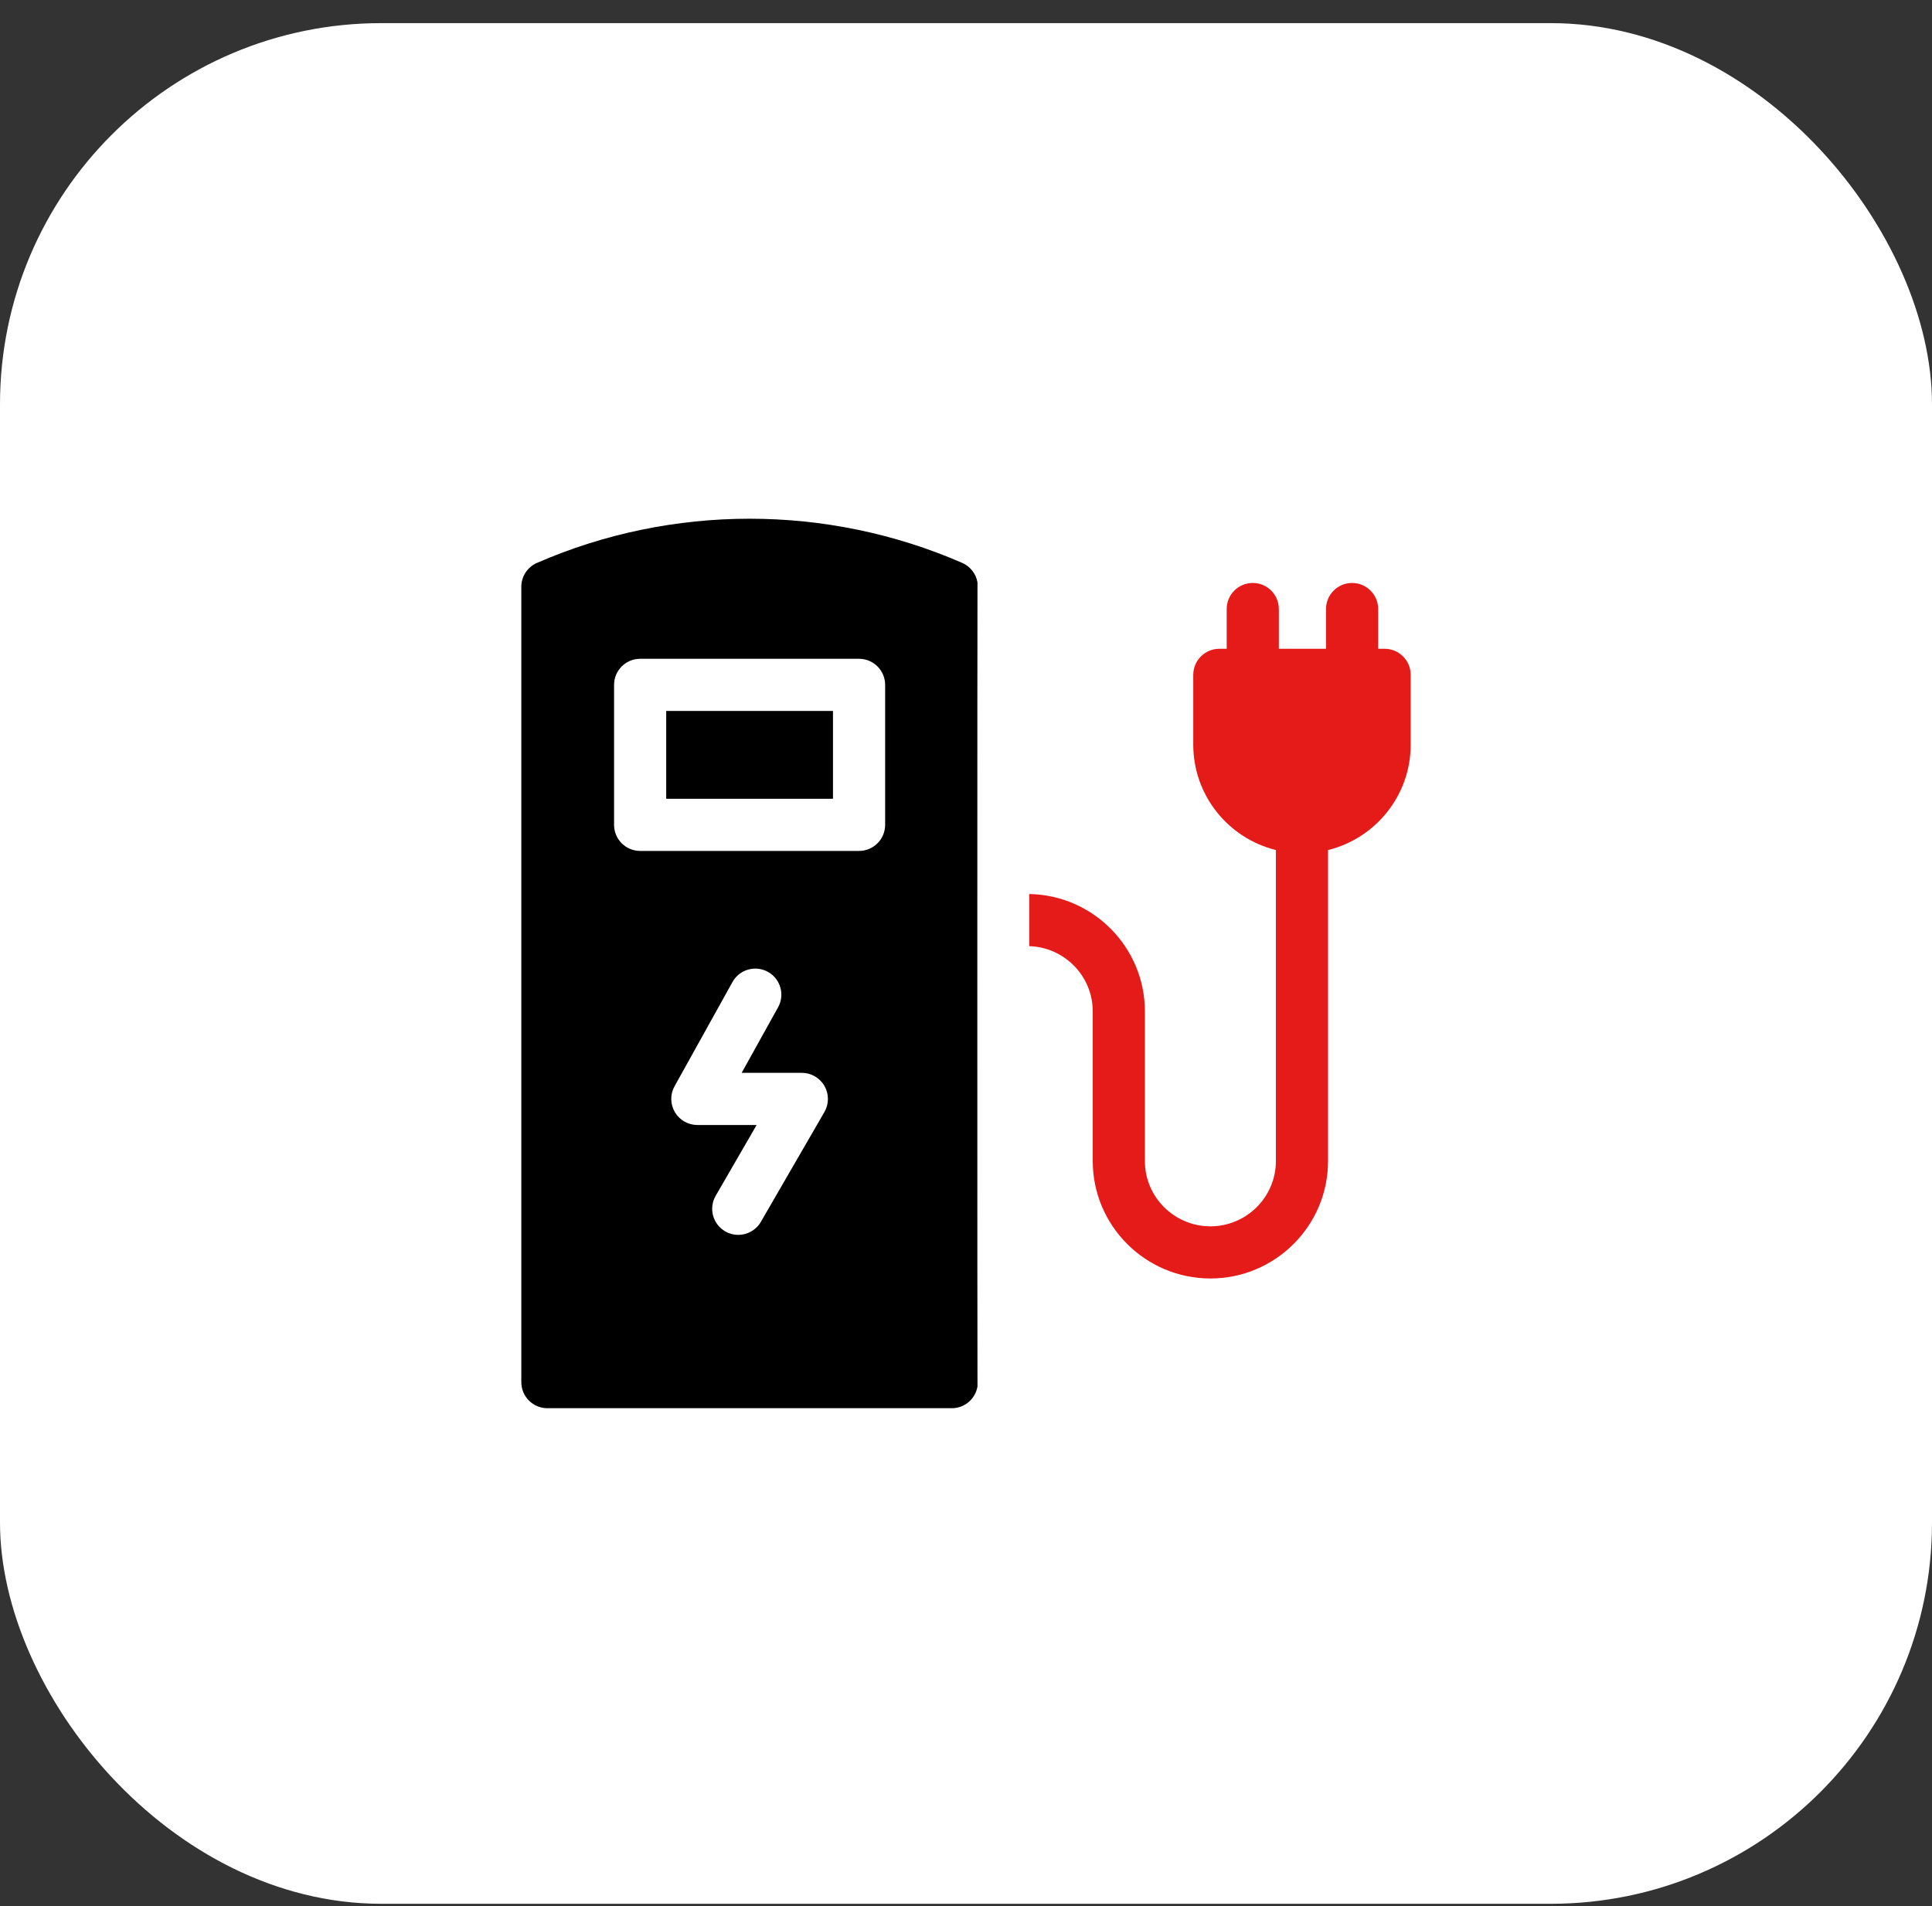
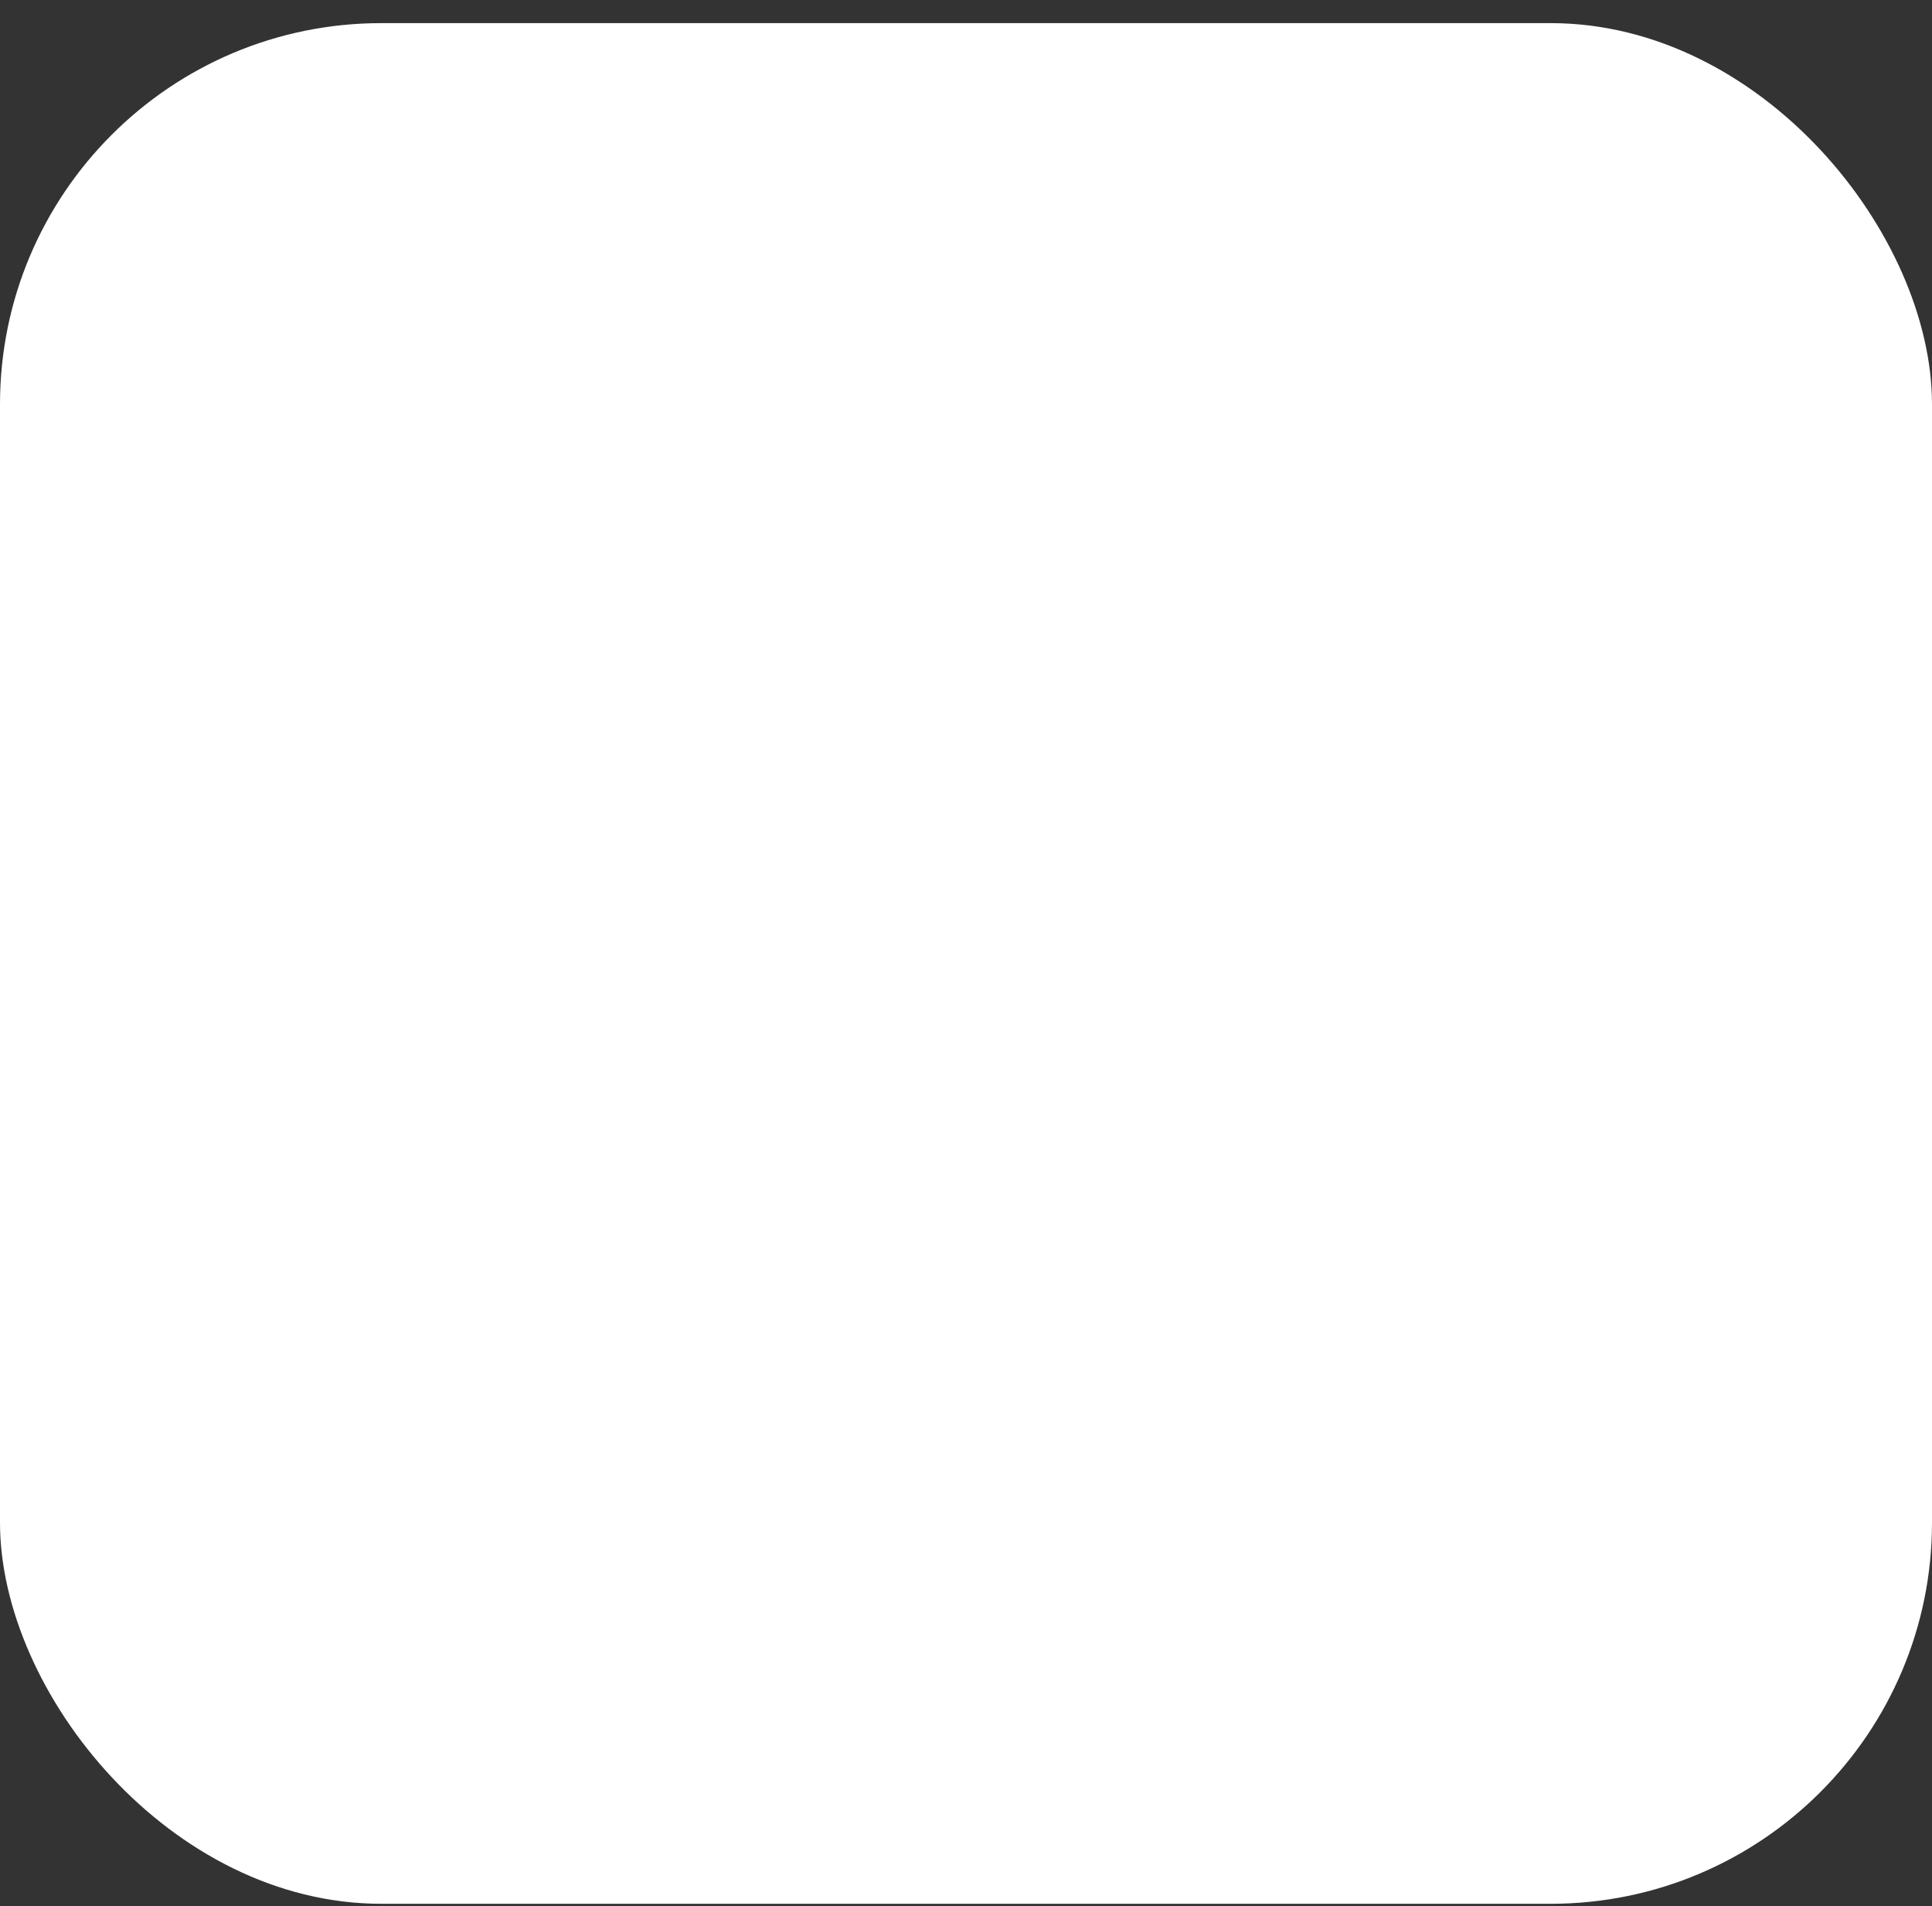
<svg xmlns="http://www.w3.org/2000/svg" width="76" height="75" viewBox="0 0 76 75" fill="none">
  <rect x="0" y="0" width="76" height="75" fill="#333333" stroke="none" />
  <rect y="0.91" width="76" height="74" rx="15" fill="white" />
  <g clip-path="url(#clip0_3666_350)">
-     <path d="M26.207 27.974H32.767V31.43H26.207V27.974Z" fill="black" />
    <path d="M38.452 22.918C38.395 22.581 38.172 22.289 37.852 22.149C32.536 19.831 26.439 19.831 21.123 22.149C20.749 22.312 20.507 22.681 20.507 23.089V54.384C20.507 54.951 20.967 55.41 21.533 55.41H37.441C37.95 55.41 38.371 55.04 38.452 54.554C38.443 54.499 38.443 22.974 38.452 22.918ZM34.819 26.948V32.456C34.819 33.023 34.359 33.482 33.793 33.482H25.182C24.615 33.482 24.156 33.023 24.156 32.456V26.948C24.156 26.382 24.615 25.922 25.182 25.922H33.793C34.359 25.922 34.819 26.382 34.819 26.948ZM27.432 44.266C27.068 44.266 26.732 44.074 26.548 43.76C26.363 43.447 26.358 43.06 26.535 42.742L28.814 38.64C29.089 38.145 29.714 37.966 30.209 38.241C30.704 38.516 30.883 39.141 30.607 39.636L29.175 42.214H31.543C31.909 42.214 32.248 42.41 32.431 42.728C32.614 43.045 32.614 43.436 32.431 43.754L29.93 48.078C29.739 48.406 29.395 48.59 29.041 48.59C28.866 48.59 28.69 48.546 28.528 48.452C28.037 48.168 27.87 47.541 28.154 47.05L29.764 44.266H27.432V44.266Z" fill="black" />
    <path d="M54.467 25.528H54.214V23.964C54.214 23.397 53.755 22.938 53.188 22.938C52.622 22.938 52.162 23.397 52.162 23.964V25.528H50.307V23.964C50.307 23.397 49.847 22.938 49.281 22.938C48.714 22.938 48.255 23.397 48.255 23.964V25.528H47.966C47.4 25.528 46.94 25.988 46.94 26.554V29.301C46.94 31.304 48.327 32.989 50.191 33.447V45.684C50.191 47.1 49.035 48.253 47.614 48.253C46.193 48.253 45.037 47.1 45.037 45.684V39.796C45.037 37.275 43.004 35.22 40.488 35.178V37.229C41.873 37.272 42.986 38.406 42.986 39.796V45.684C42.986 48.232 45.062 50.305 47.614 50.305C50.166 50.305 52.242 48.232 52.242 45.684V33.447C54.106 32.989 55.493 31.304 55.493 29.301V26.554C55.493 25.988 55.034 25.528 54.467 25.528Z" fill="#E51B19" />
  </g>
  <defs>
    <clipPath id="clip0_3666_350">
-       <rect width="35" height="35" fill="white" transform="translate(20.5 20.41)" />
-     </clipPath>
+       </clipPath>
  </defs>
</svg>